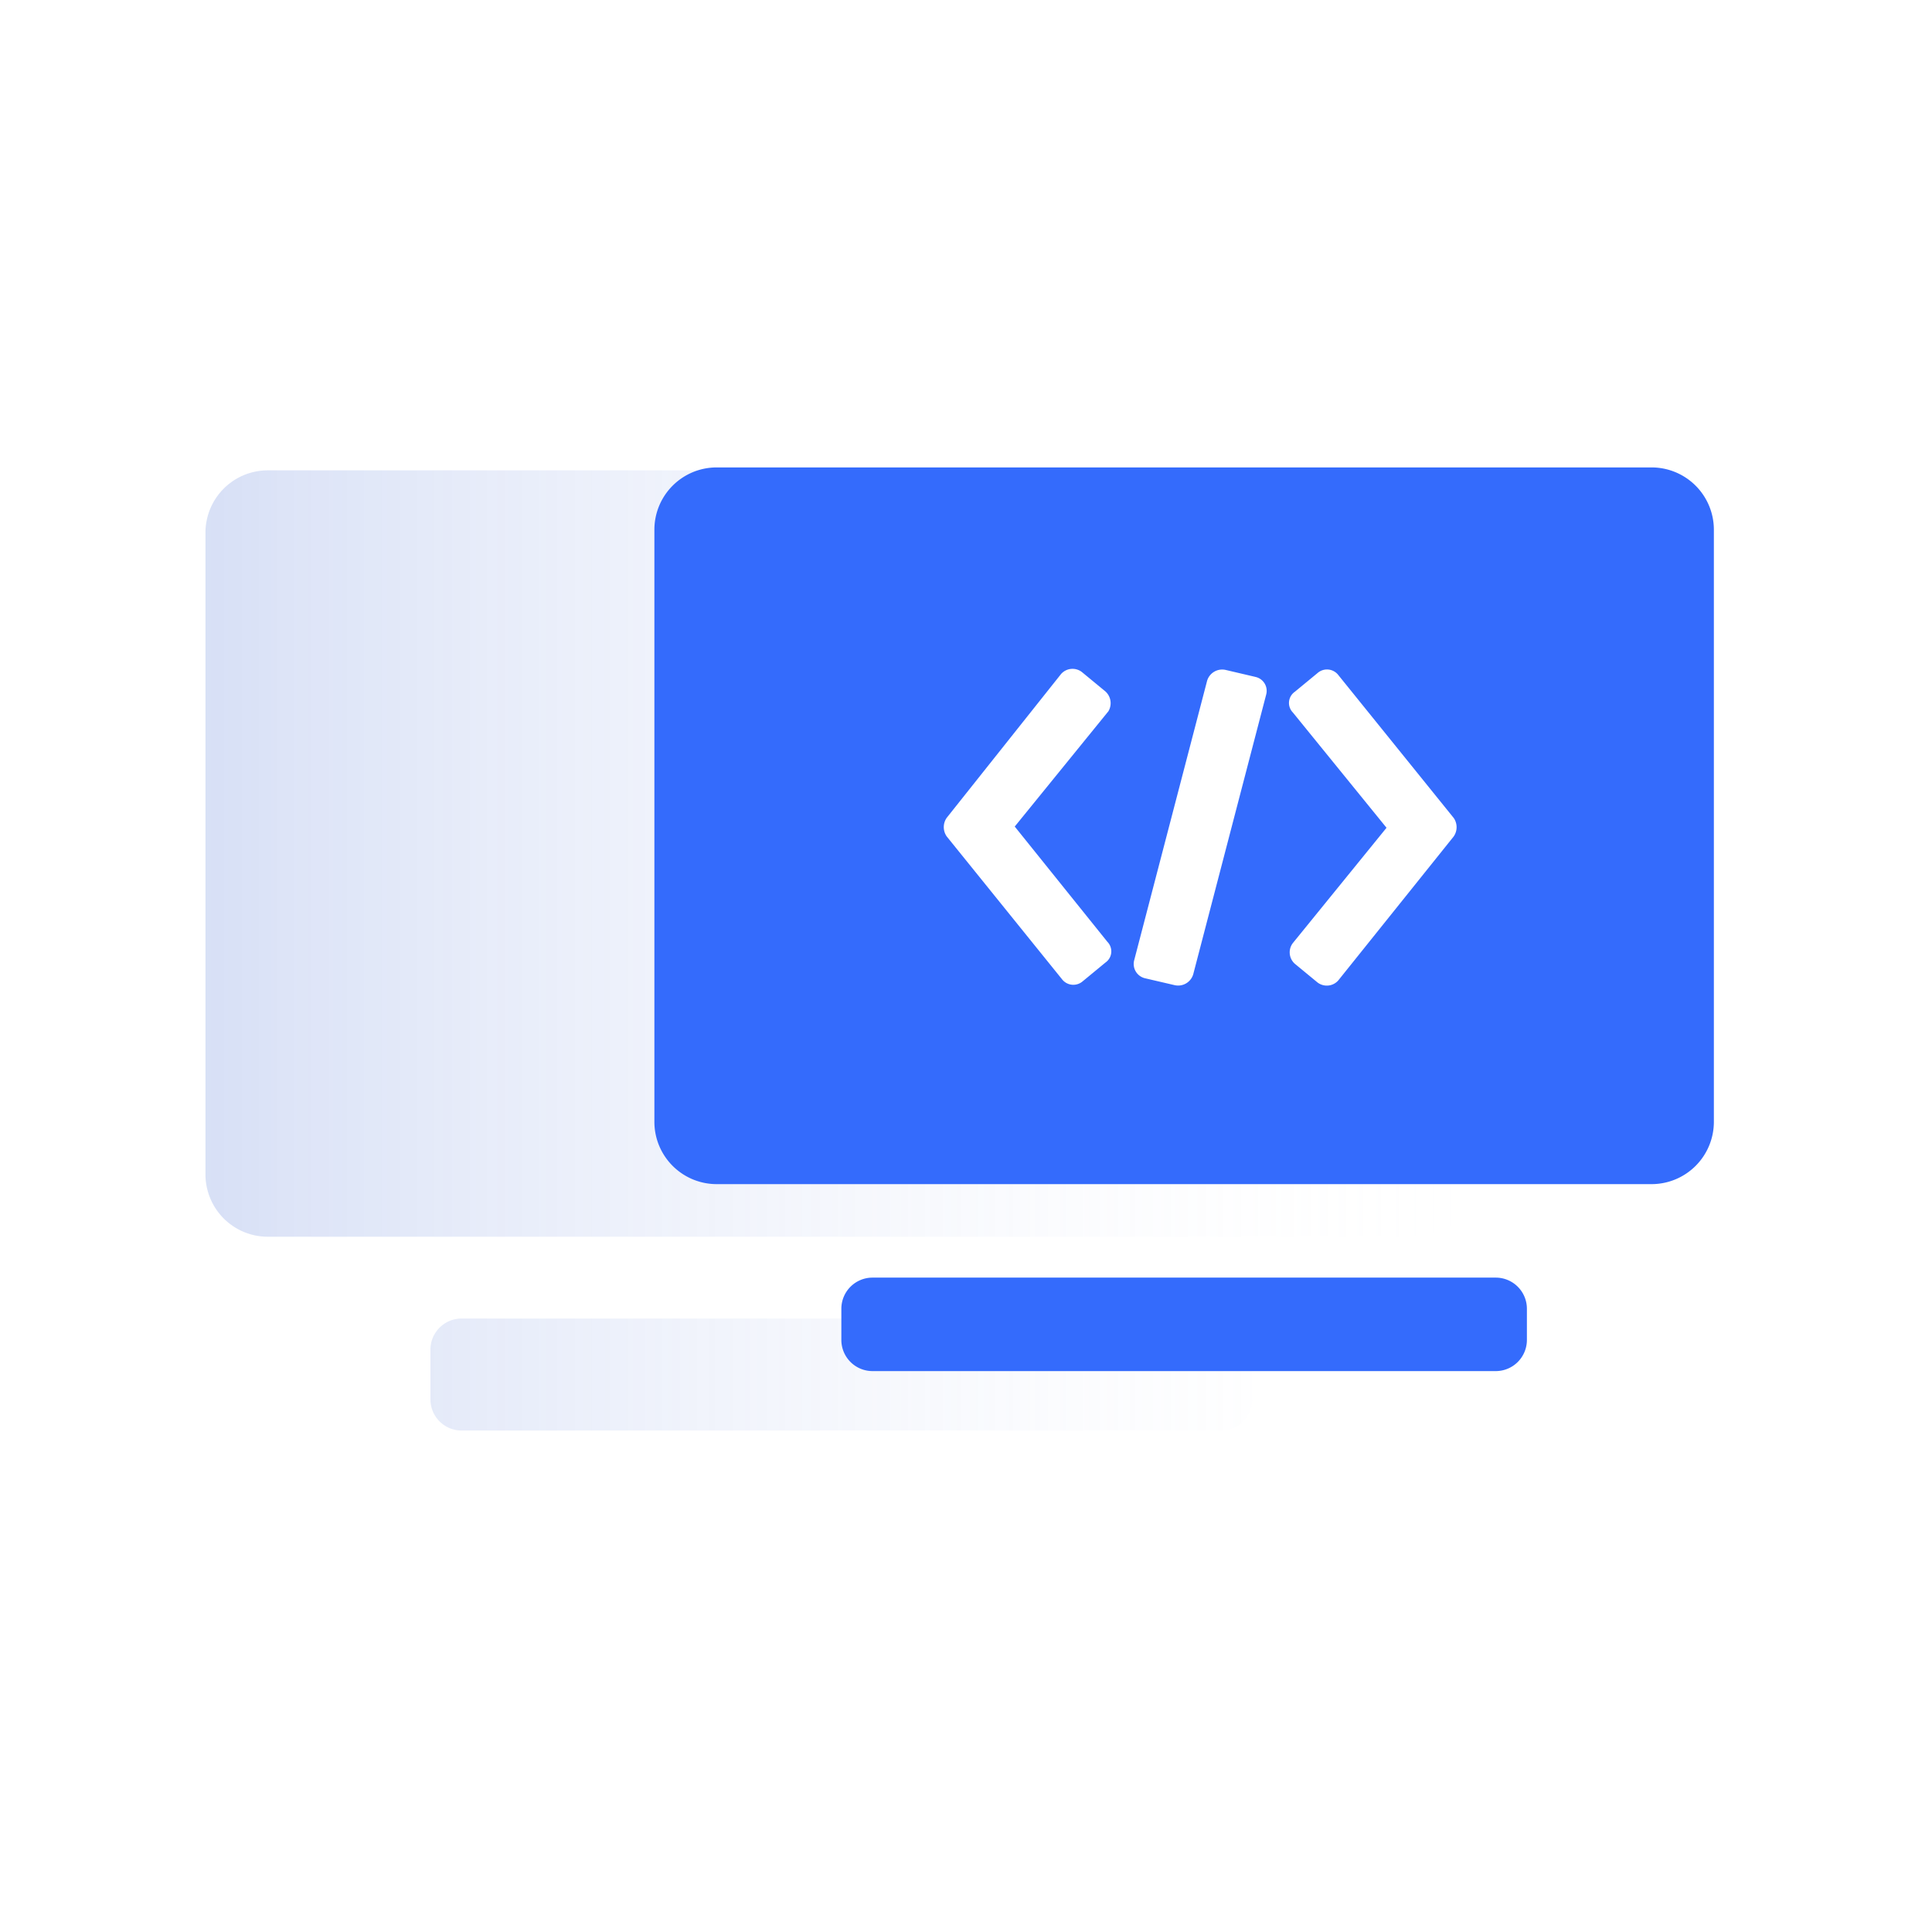
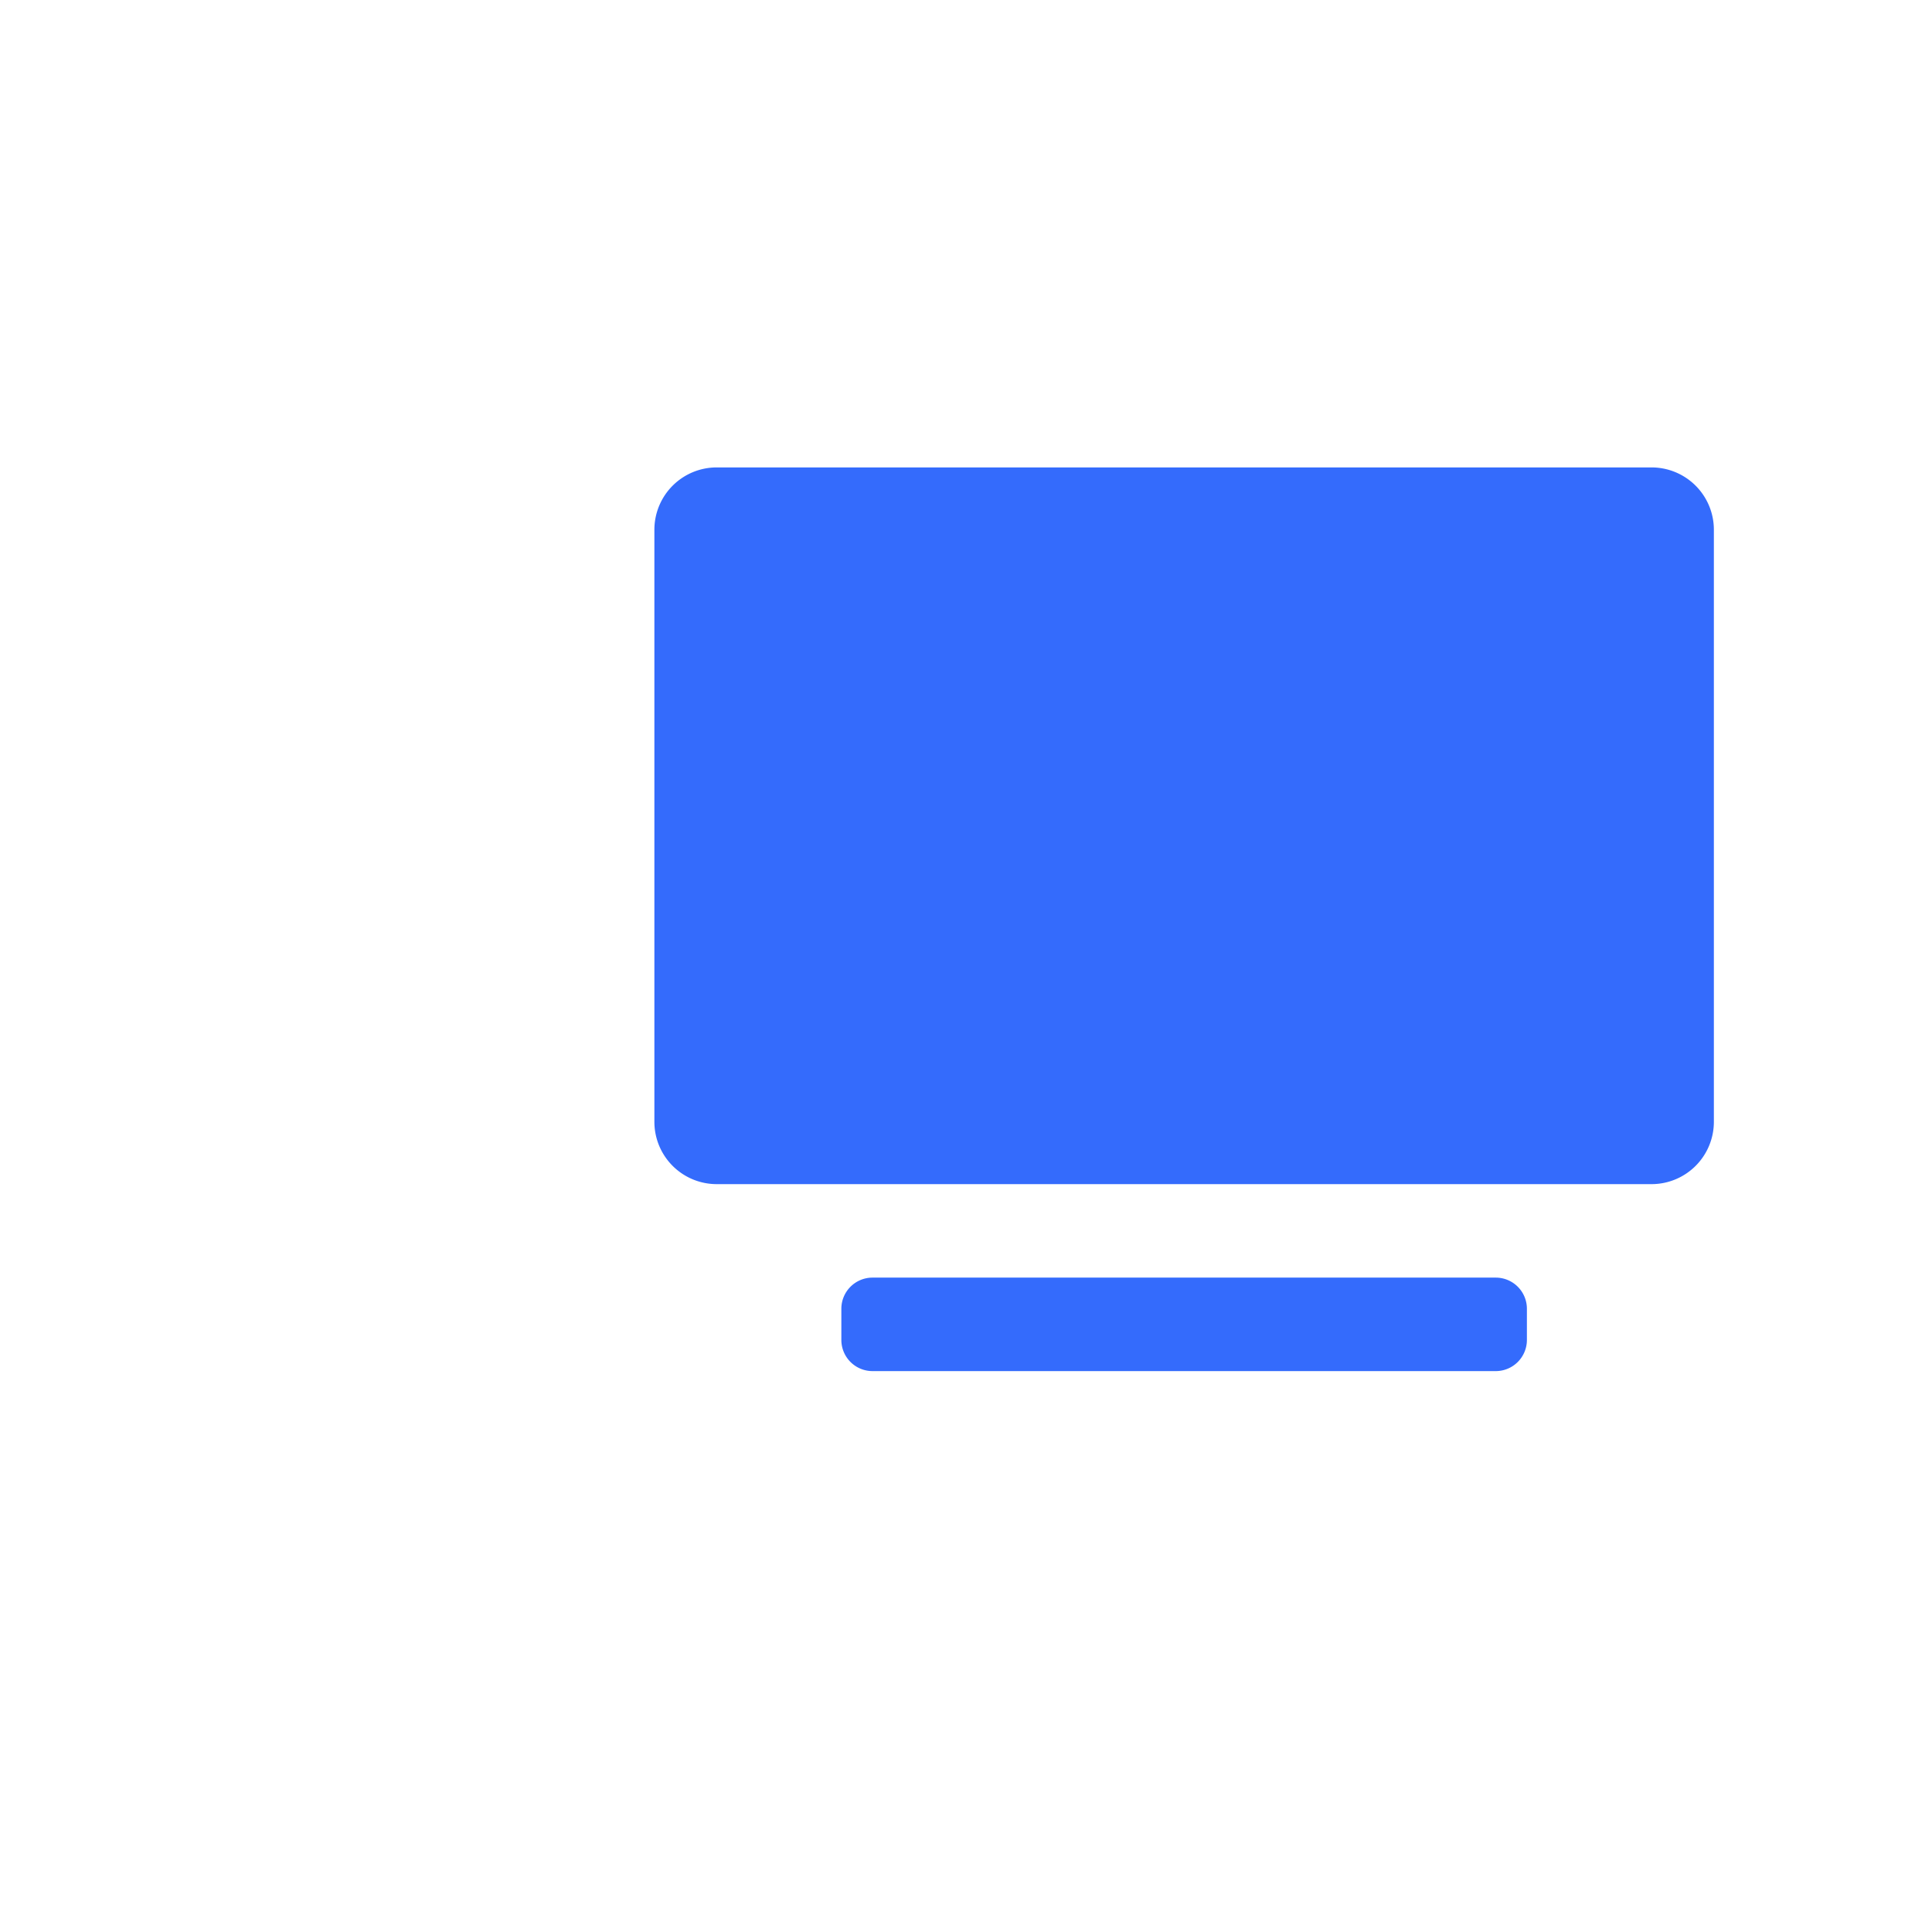
<svg xmlns="http://www.w3.org/2000/svg" width="62" height="62" viewBox="0 0 62 62">
  <defs>
    <style>
      .cls-1, .cls-2, .cls-3 {
        fill-rule: evenodd;
      }

      .cls-1 {
        opacity: 0.62;
        fill: url(#linear-gradient);
      }

      .cls-2 {
        fill: #346bfc;
        filter: url(#filter);
      }

      .cls-3 {
        fill: #fff;
      }
    </style>
    <linearGradient id="linear-gradient" x1="6.594" y1="30.5" x2="47.406" y2="30.5" gradientUnits="userSpaceOnUse">
      <stop offset="0" stop-color="#7592df" stop-opacity="0.459" />
      <stop offset="1" stop-color="#fff" stop-opacity="0" />
    </linearGradient>
    <filter id="filter" x="21" y="15" width="34" height="29" filterUnits="userSpaceOnUse">
      <feFlood result="flood" flood-color="#2781ff" />
      <feComposite result="composite" operator="in" in2="SourceGraphic" />
      <feBlend result="blend" in2="SourceGraphic" />
    </filter>
  </defs>
-   <path id="矩形_18_拷贝" data-name="矩形 18 拷贝" class="cls-1" d="M8.594,15.094H45.406a2,2,0,0,1,2,2V37.688a2,2,0,0,1-2,2H8.594a2,2,0,0,1-2-2V17.094A2,2,0,0,1,8.594,15.094Zm6.219,27.219H39.188a1,1,0,0,1,1,1v1.594a1,1,0,0,1-1,1H14.813a1,1,0,0,1-1-1V43.313A1,1,0,0,1,14.813,42.313Z" />
  <path id="矩形_18_拷贝_3" data-name="矩形 18 拷贝 3" class="cls-2" d="M23,15H53a2,2,0,0,1,2,2V36a2,2,0,0,1-2,2H23a2,2,0,0,1-2-2V17A2,2,0,0,1,23,15Zm5,26H48a1,1,0,0,1,1,1v1a1,1,0,0,1-1,1H28a1,1,0,0,1-1-1V42A1,1,0,0,1,28,41Z" />
-   <path id="形状_19" data-name="形状 19" class="cls-3" d="M35.445,22.165l-0.728-.6a0.491,0.491,0,0,0-.665.063l-3.67,4.615a0.521,0.521,0,0,0,0,.6l3.7,4.583a0.459,0.459,0,0,0,.665.063l0.728-.6a0.436,0.436,0,0,0,.063-0.664l-2.974-3.7,3.006-3.7A0.507,0.507,0,0,0,35.445,22.165Zm11.2,4.077-3.7-4.583A0.459,0.459,0,0,0,42.28,21.6l-0.728.6a0.437,0.437,0,0,0-.063.664l3.006,3.7-3.006,3.7a0.49,0.49,0,0,0,.063.664l0.728,0.6a0.491,0.491,0,0,0,.665-0.063l3.7-4.615A0.52,0.52,0,0,0,46.646,26.242Zm-6.36-4.52L39.337,21.5a0.505,0.505,0,0,0-.6.348l-2.342,8.976a0.471,0.471,0,0,0,.348.569l0.949,0.221a0.505,0.505,0,0,0,.6-0.348l2.341-8.976A0.457,0.457,0,0,0,40.286,21.723Z" />
</svg>